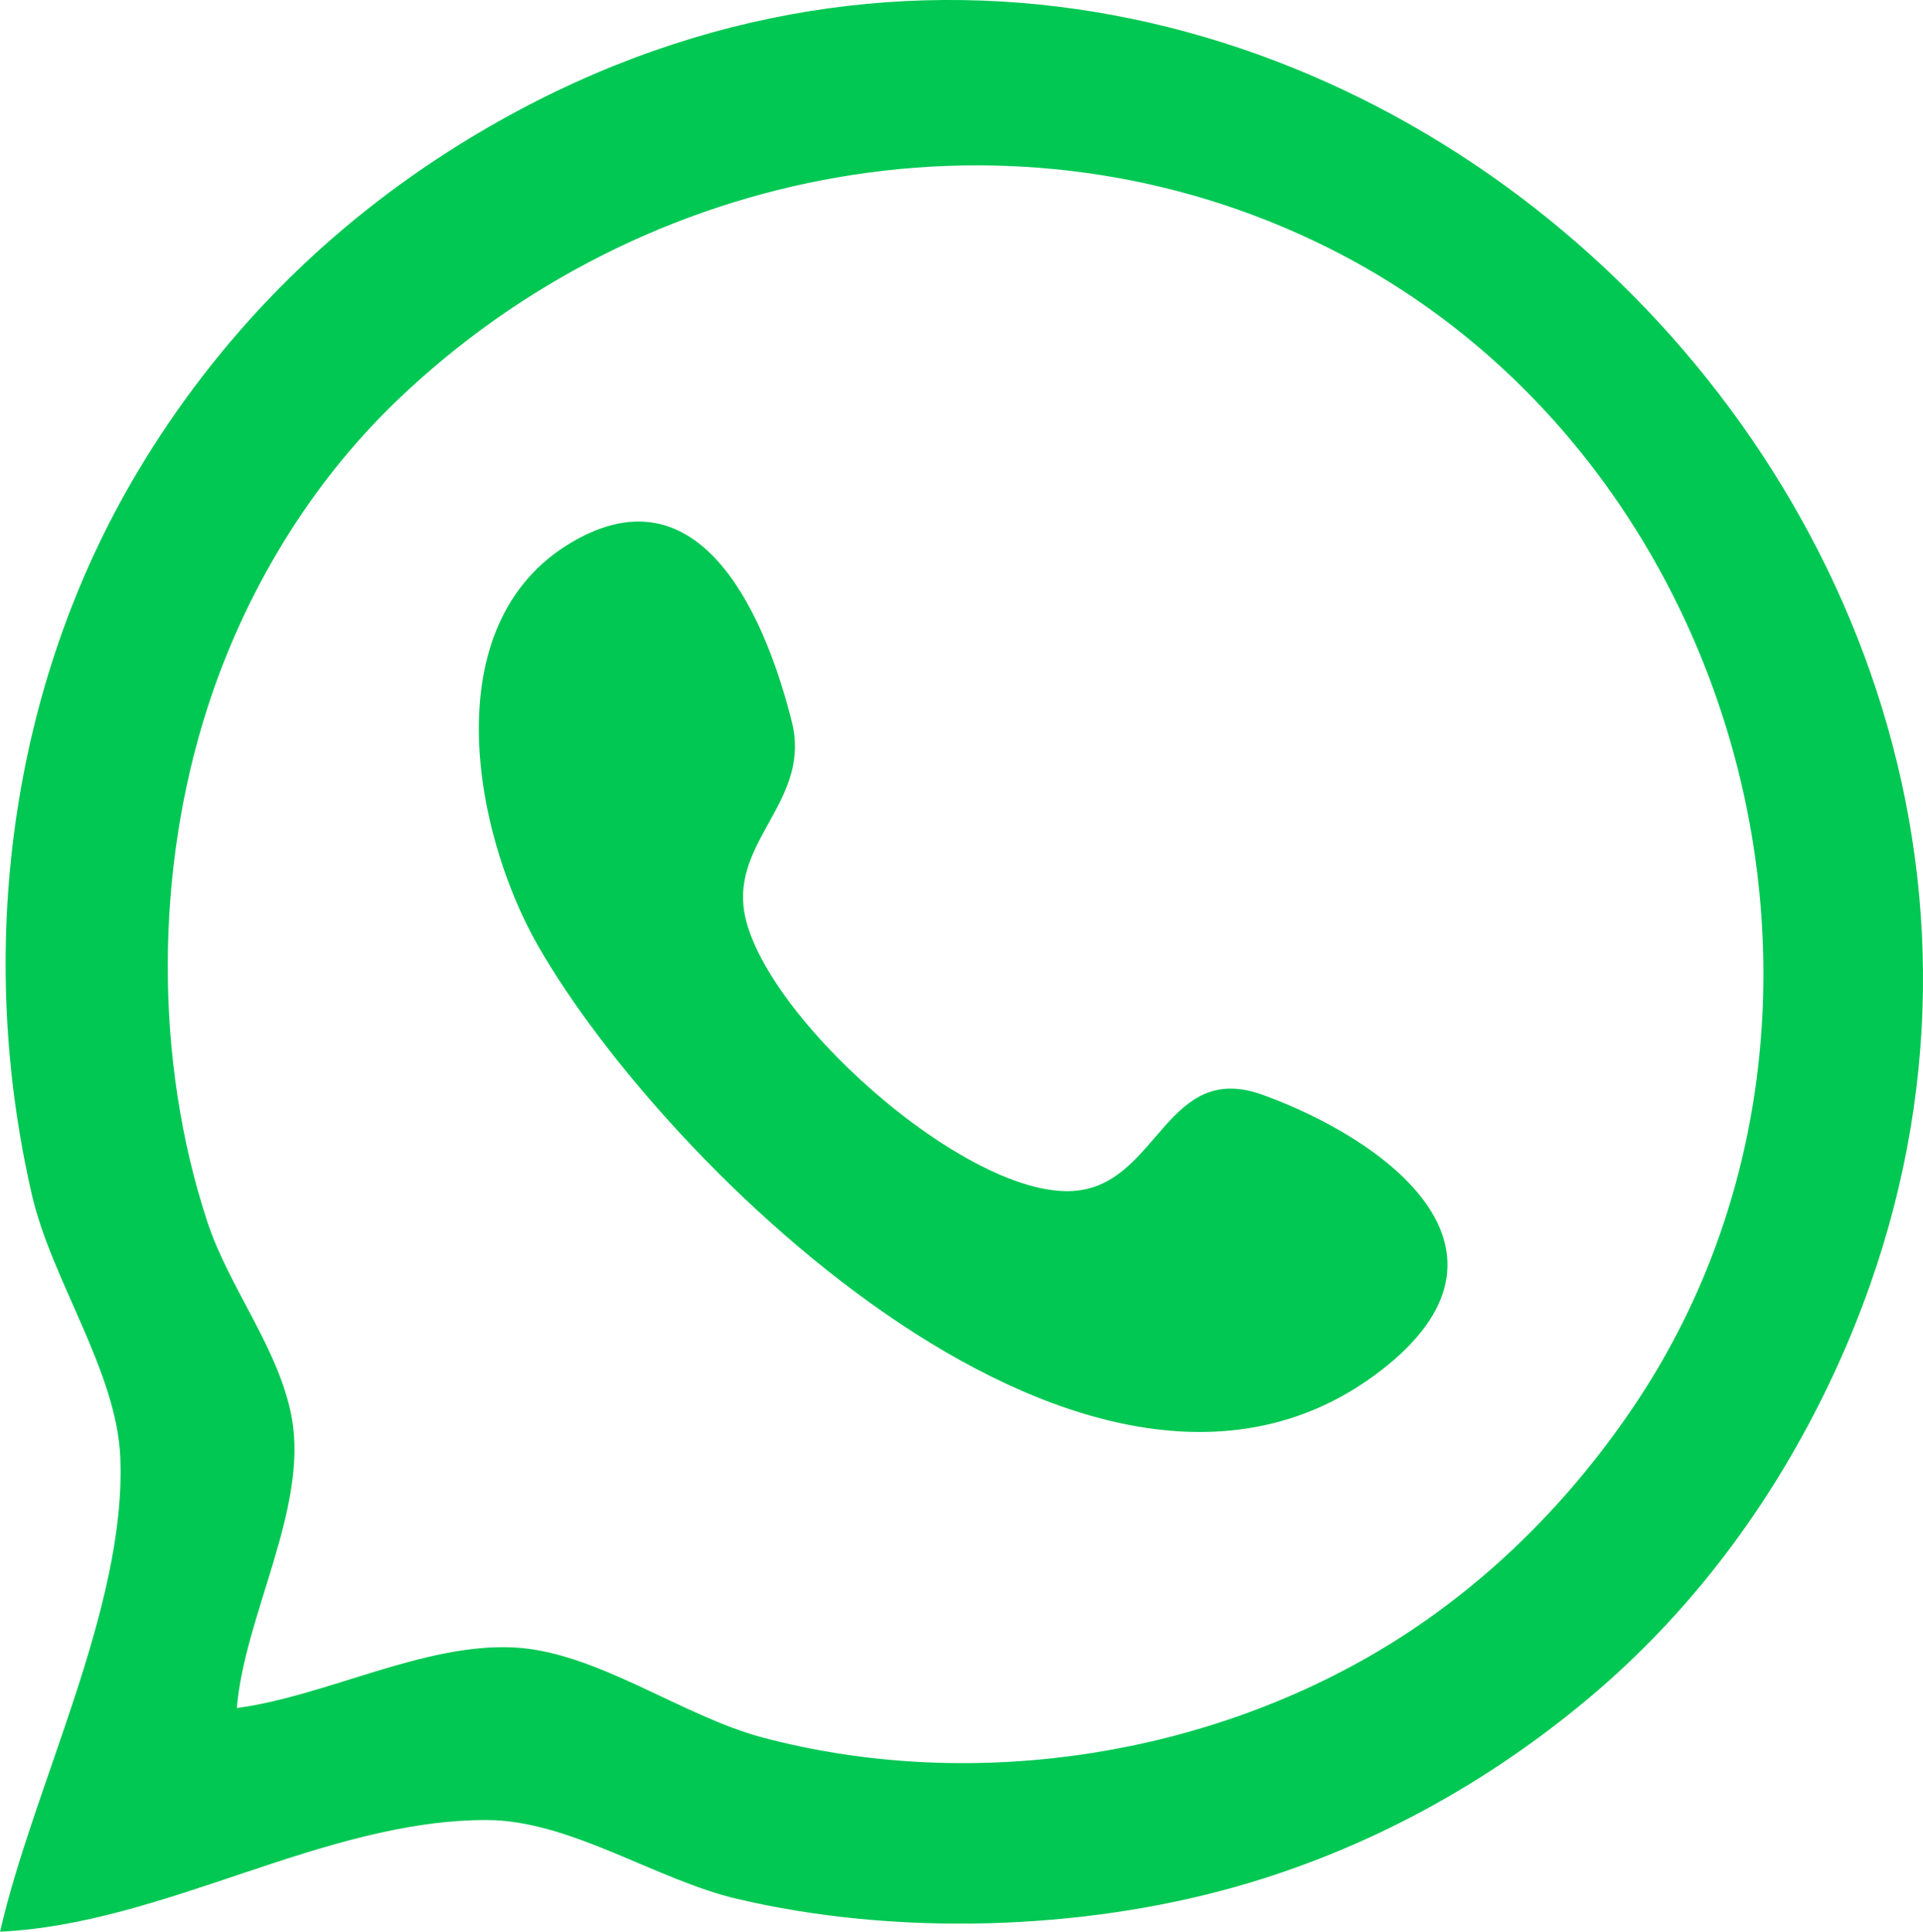
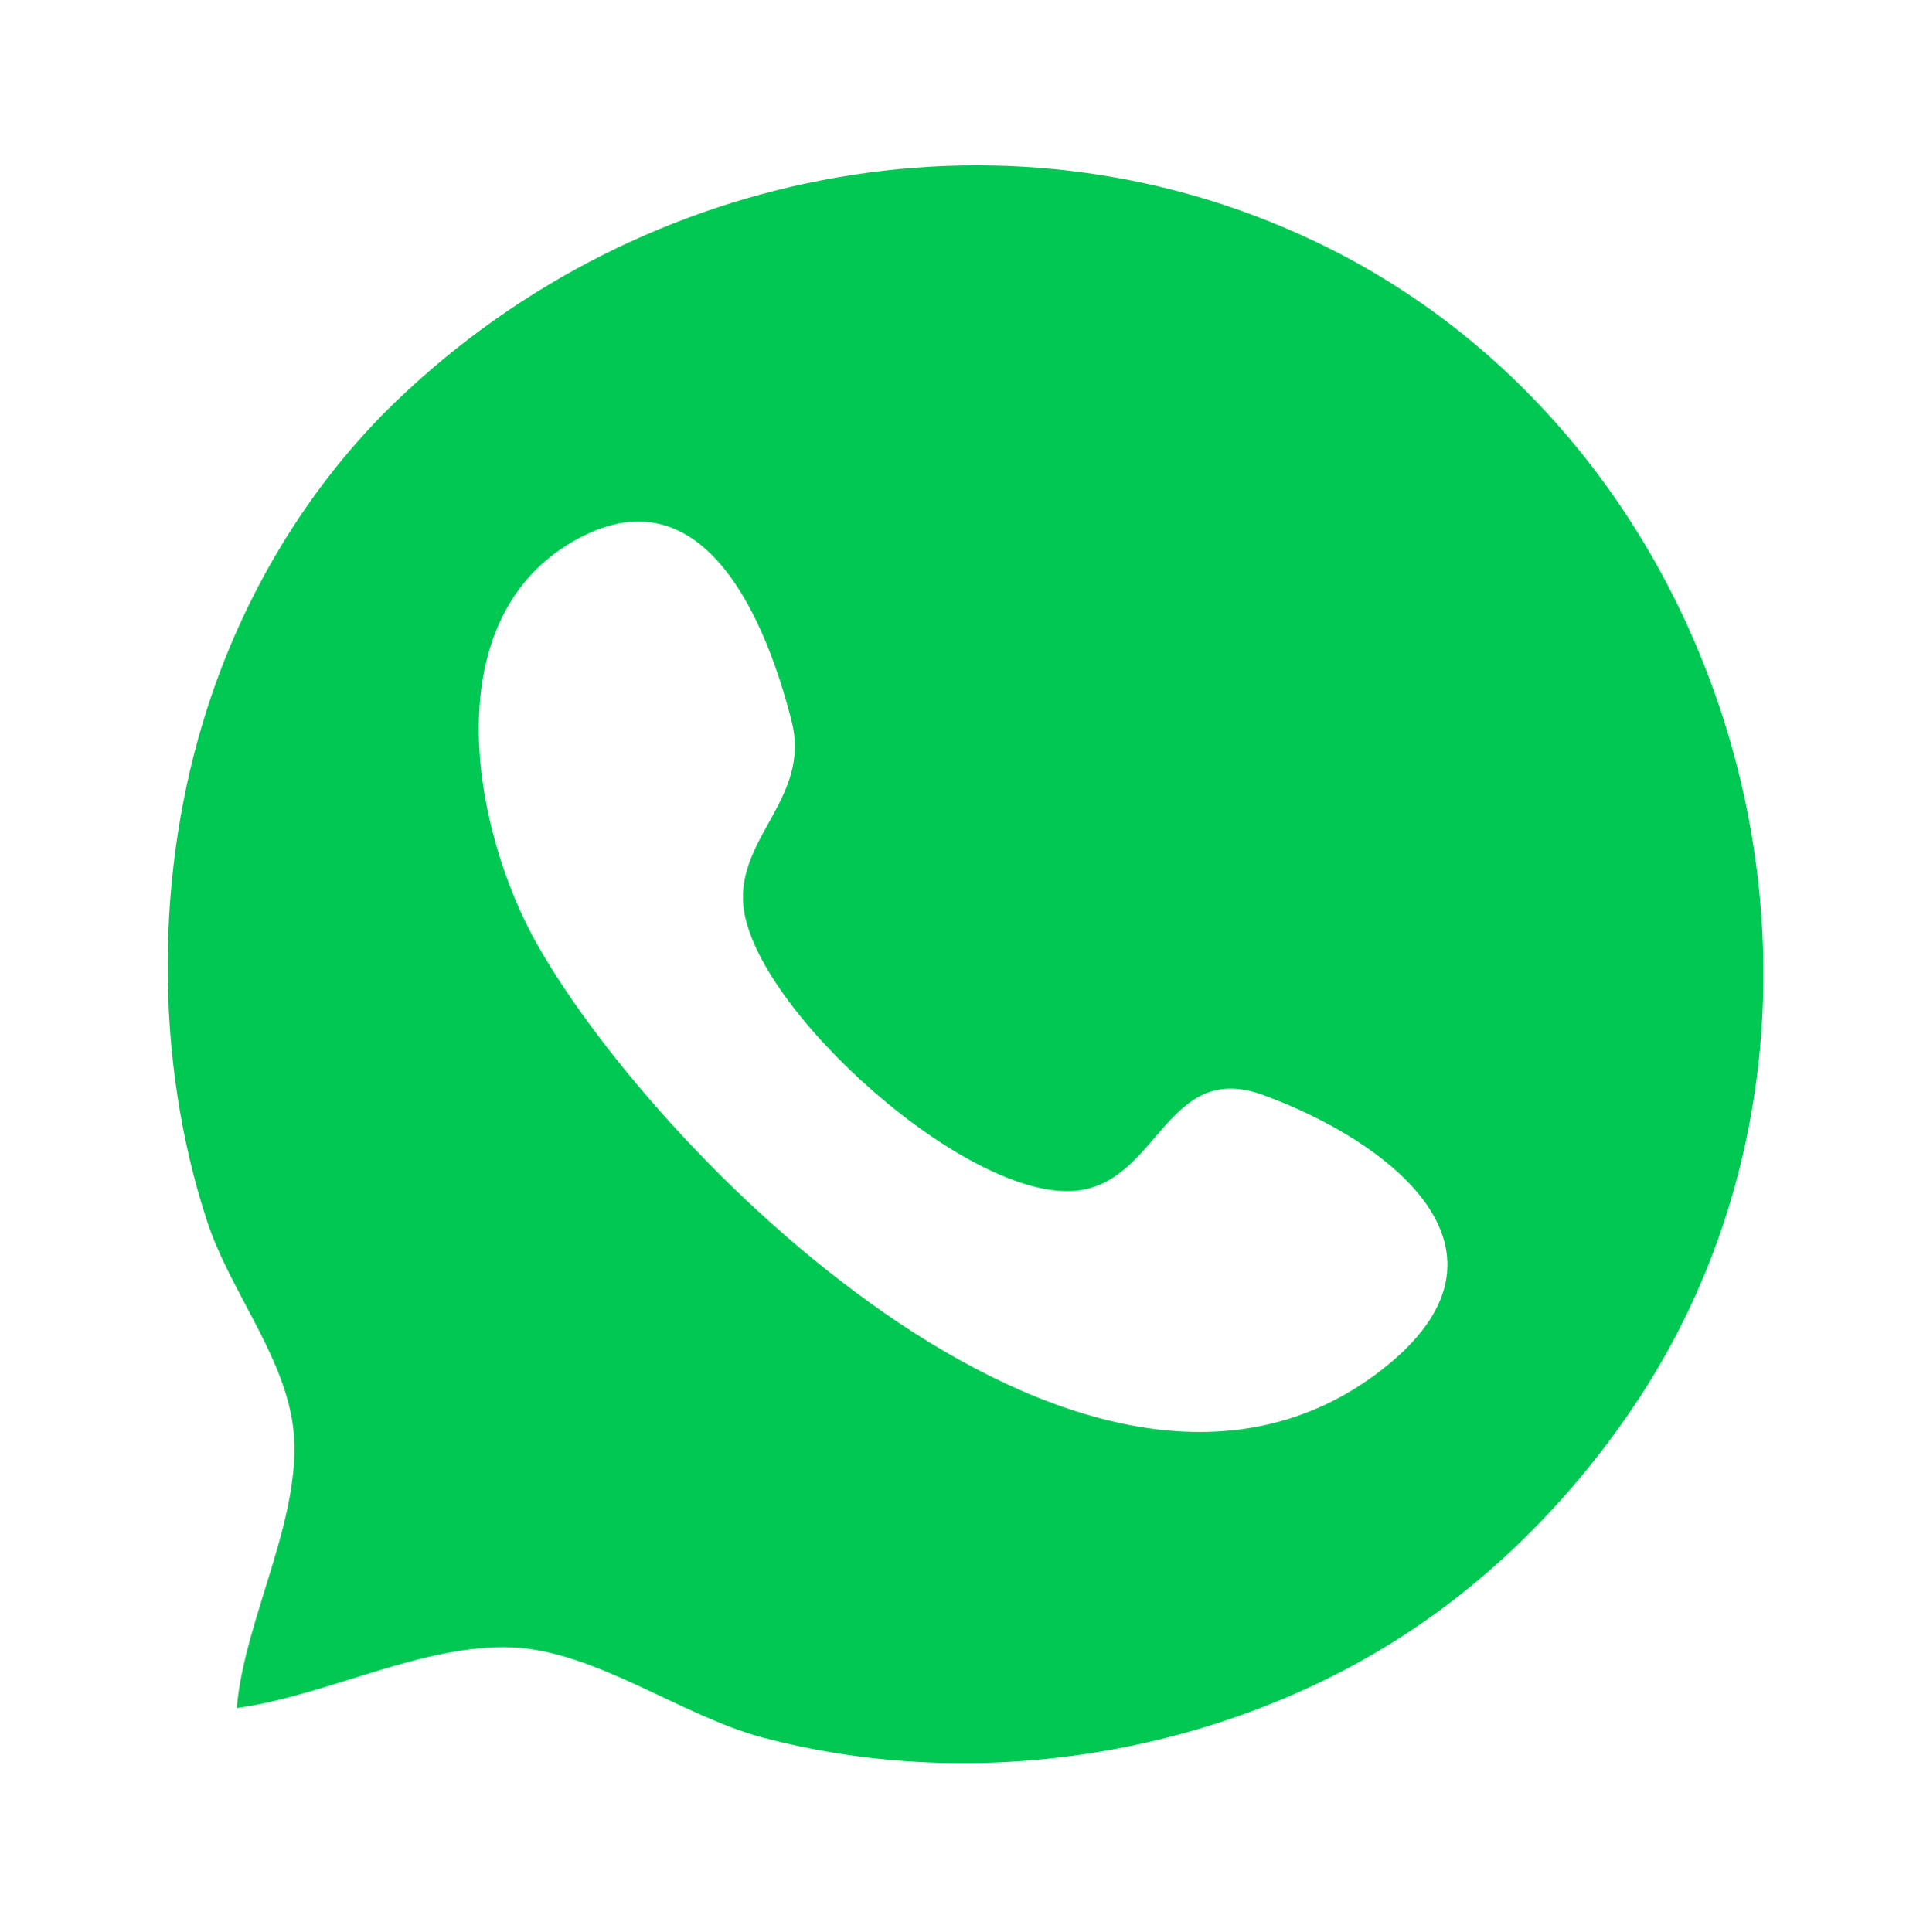
<svg xmlns="http://www.w3.org/2000/svg" width="28.971mm" height="29.105mm" viewBox="0 0 28.971 29.105" version="1.1" id="svg1" xml:space="preserve">
  <defs id="defs1" />
  <g id="layer1" transform="translate(-28.61,-62.279)">
-     <path style="fill:#00c853;fill-opacity:1;stroke:none" d="m 28.61,91.384 c 2.48,-0.113 4.868,-1.685 7.332,-1.682 1.255,0.002 2.545,0.898 3.765,1.186 2.384,0.564 5.18,0.483 7.53,-0.183 1.971,-0.559 3.783,-1.551 5.347,-2.872 1.433,-1.211 2.573,-2.706 3.42,-4.375 6.45,-12.711 -8.177,-26.629 -20.458,-19.01 -2.005,1.244 -3.654,2.911 -4.864,4.941 -1.94,3.254 -2.437,7.235 -1.59,10.898 0.299,1.291 1.28,2.656 1.331,3.963 0.088,2.254 -1.309,4.938 -1.812,7.134 m 3.567,-3.369 c 0.113,-1.382 1.07,-3 0.83,-4.359 -0.183,-1.04 -0.947,-1.968 -1.276,-2.972 -0.802,-2.446 -0.784,-5.286 -6.11e-4,-7.728 0.558,-1.74 1.538,-3.374 2.858,-4.641 3.715,-3.565 9.346,-4.644 14.035,-2.3 6.281,3.14 8.531,11.607 4.607,17.443 -1.039,1.545 -2.394,2.866 -4.013,3.79 -2.707,1.545 -6.093,2.012 -9.115,1.212 -1.224,-0.324 -2.515,-1.302 -3.765,-1.359 -1.358,-0.061 -2.808,0.732 -4.161,0.914 m 5.161,-17.63 c -2.216,1.175 -1.613,4.408 -0.627,6.137 1.909,3.347 8.407,9.709 12.695,6.413 2.368,-1.821 0.074,-3.49 -1.772,-4.159 -1.44,-0.522 -1.564,1.292 -2.783,1.441 -1.628,0.2 -4.889,-2.733 -5.041,-4.289 -0.101,-1.034 1.016,-1.632 0.729,-2.774 -0.366,-1.458 -1.293,-3.781 -3.201,-2.769 z" id="path8" />
+     <path style="fill:#00c853;fill-opacity:1;stroke:none" d="m 28.61,91.384 m 3.567,-3.369 c 0.113,-1.382 1.07,-3 0.83,-4.359 -0.183,-1.04 -0.947,-1.968 -1.276,-2.972 -0.802,-2.446 -0.784,-5.286 -6.11e-4,-7.728 0.558,-1.74 1.538,-3.374 2.858,-4.641 3.715,-3.565 9.346,-4.644 14.035,-2.3 6.281,3.14 8.531,11.607 4.607,17.443 -1.039,1.545 -2.394,2.866 -4.013,3.79 -2.707,1.545 -6.093,2.012 -9.115,1.212 -1.224,-0.324 -2.515,-1.302 -3.765,-1.359 -1.358,-0.061 -2.808,0.732 -4.161,0.914 m 5.161,-17.63 c -2.216,1.175 -1.613,4.408 -0.627,6.137 1.909,3.347 8.407,9.709 12.695,6.413 2.368,-1.821 0.074,-3.49 -1.772,-4.159 -1.44,-0.522 -1.564,1.292 -2.783,1.441 -1.628,0.2 -4.889,-2.733 -5.041,-4.289 -0.101,-1.034 1.016,-1.632 0.729,-2.774 -0.366,-1.458 -1.293,-3.781 -3.201,-2.769 z" id="path8" />
  </g>
</svg>